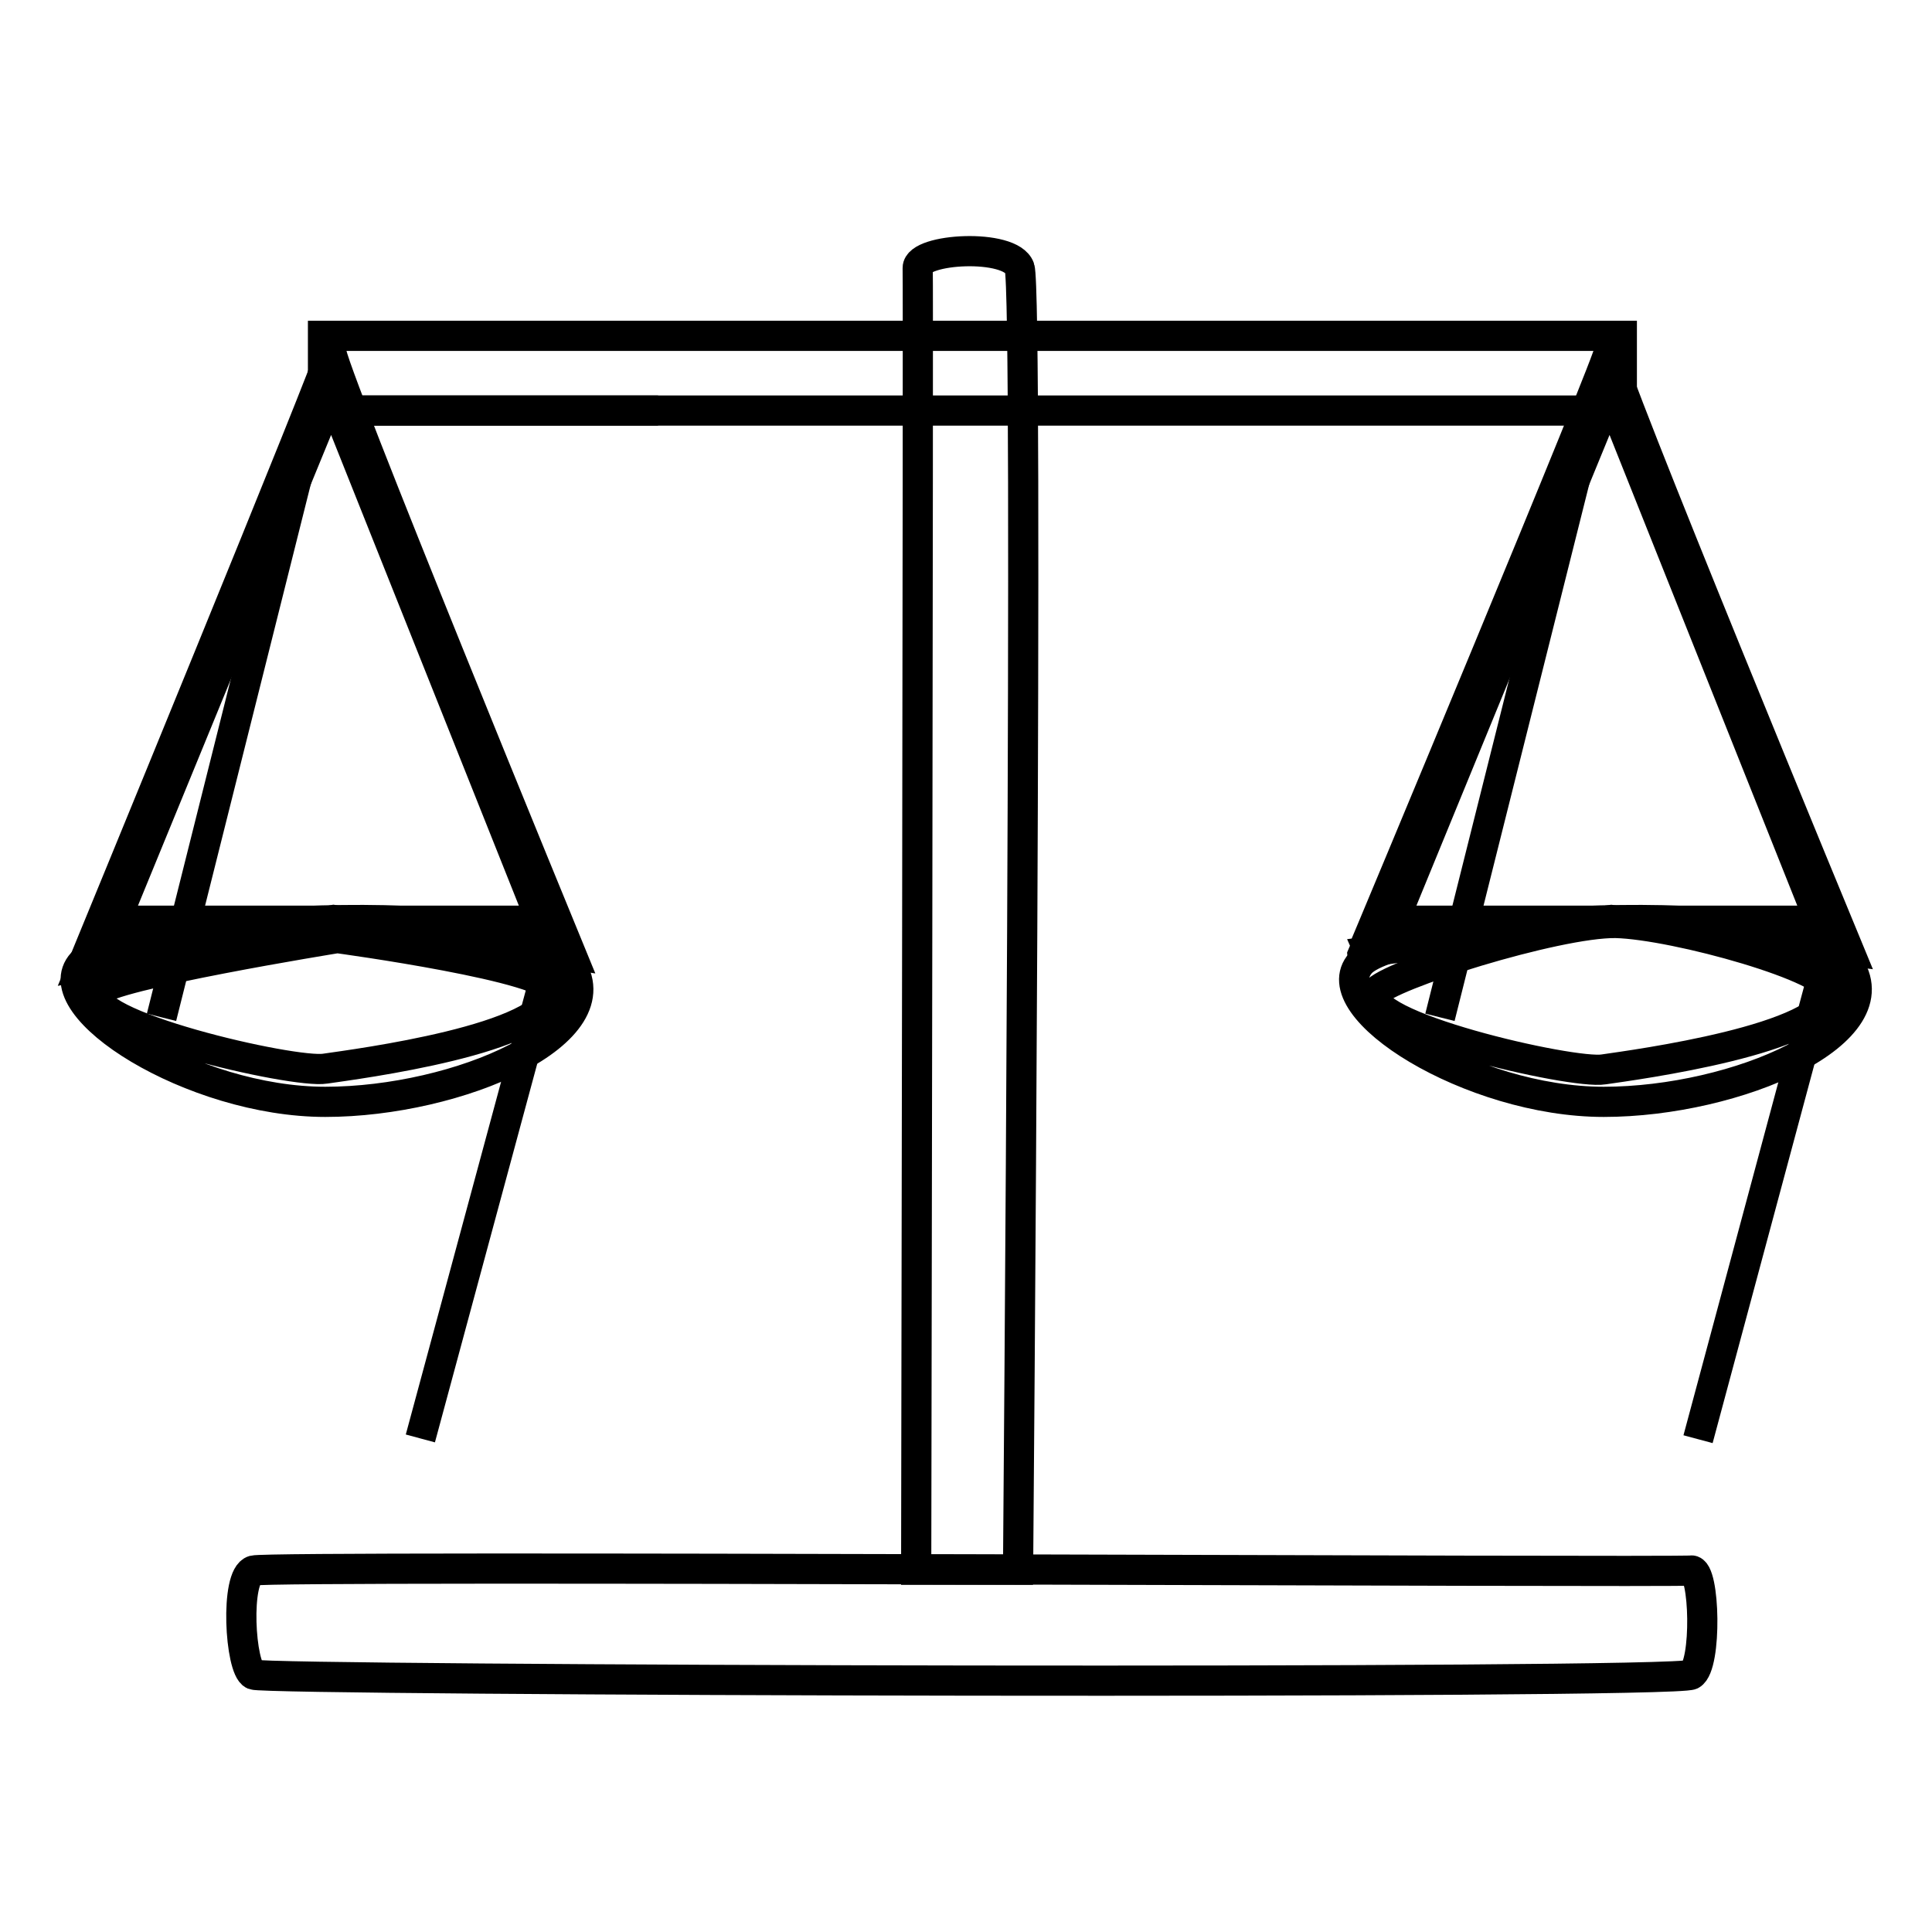
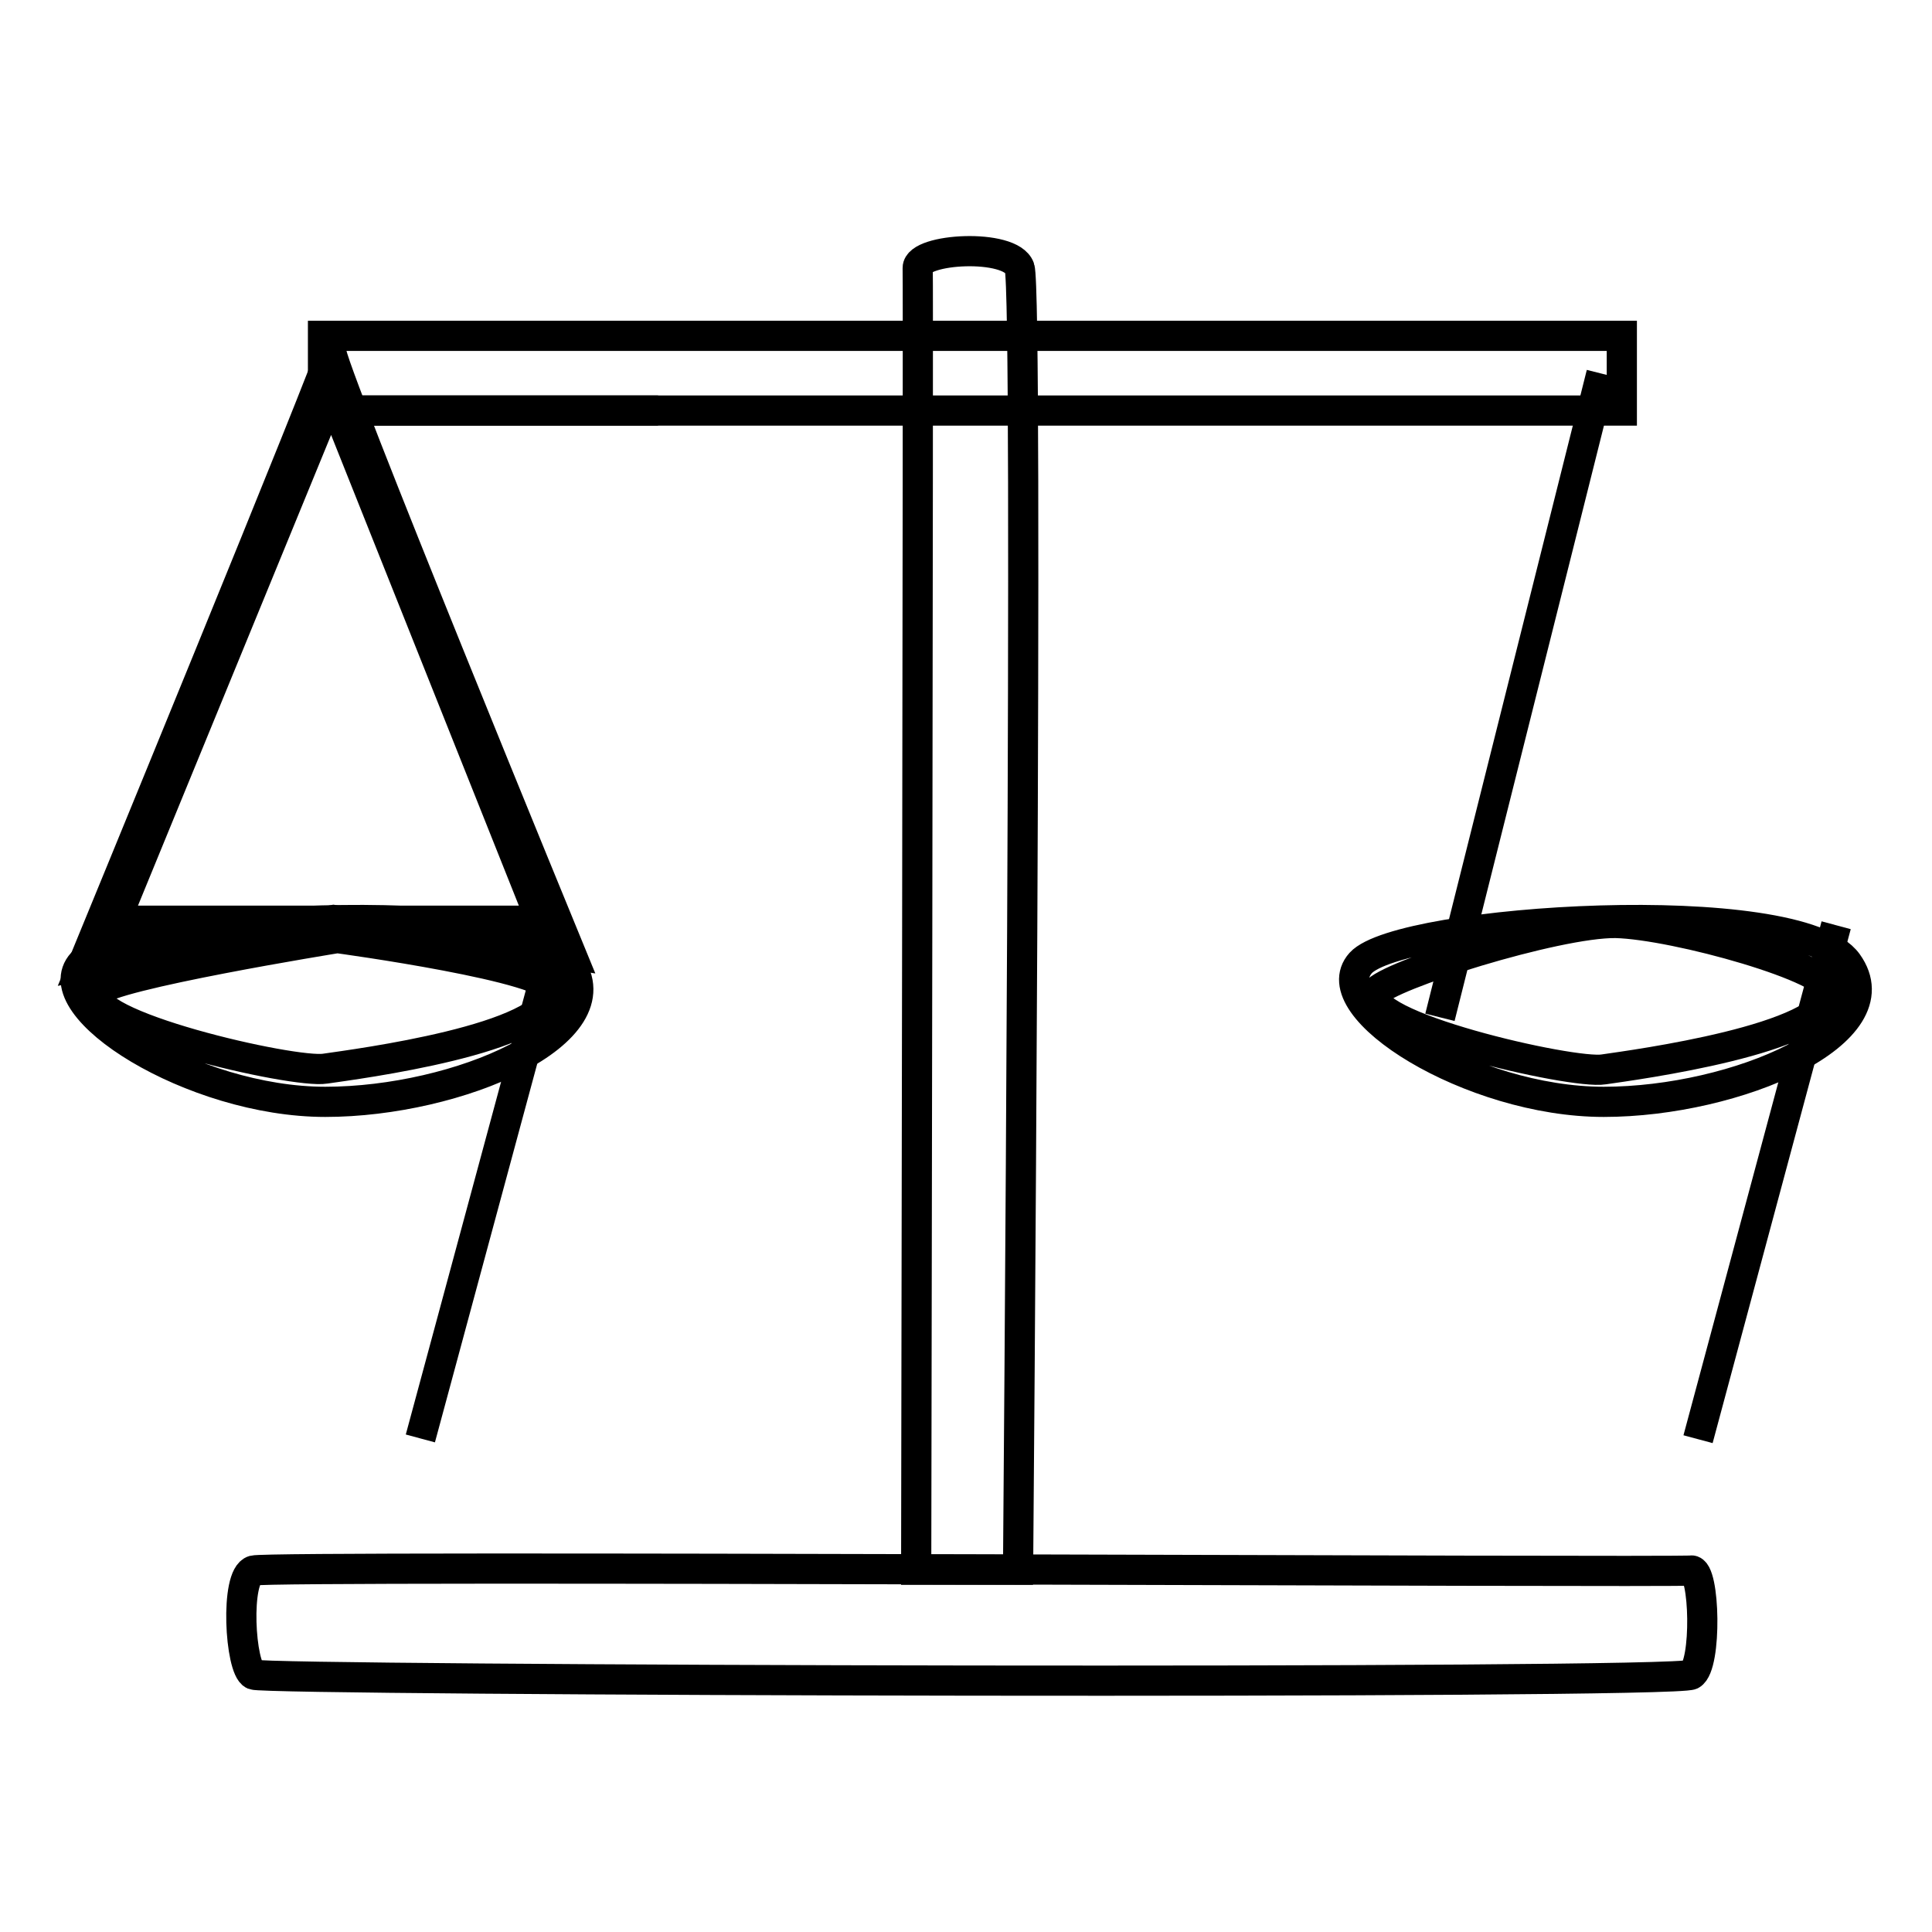
<svg xmlns="http://www.w3.org/2000/svg" version="1.1" x="0px" y="0px" viewBox="0 0 256 256" enable-background="new 0 0 256 256" xml:space="preserve">
  <g>
    <g>
      <path stroke-width="4" fill-opacity="0" stroke="#000000" d="M37.9,51.1" />
      <path stroke-width="4" fill-opacity="0" stroke="#000000" d="M163.8,187" />
      <path stroke-width="4" fill-opacity="0" stroke="#000000" d="M42.8,44.5h172.1v9.9H42.8V44.5z" />
      <path stroke-width="4" fill-opacity="0" stroke="#000000" d="M134.9,208l-13.5,0c0,0,0.3-169.9,0.2-172.5c0-2.6,12.3-3.3,13.5,0C136.3,38.9,134.9,208,134.9,208z" />
-       <path stroke-width="4" fill-opacity="0" stroke="#000000" d="M42.8,49.5l-21.4,85.3L42.8,49.5z" />
      <path stroke-width="4" fill-opacity="0" stroke="#000000" d="M42.8,54.4h44.4H42.8z" />
      <path stroke-width="4" fill-opacity="0" stroke="#000000" d="M74.1,122.5l-18.4,68.1L74.1,122.5z" />
      <path stroke-width="4" fill-opacity="0" stroke="#000000" d="M42.8,44.5" />
      <path stroke-width="4" fill-opacity="0" stroke="#000000" d="M224.1,221.9c-2.1,1.3-188.7,0.8-190.5,0c-1.8-0.8-2.5-13.1,0-13.8c2.5-0.7,188.6,0.3,190.5,0C225.9,207.9,226.2,220.7,224.1,221.9z" />
      <path stroke-width="4" fill-opacity="0" stroke="#000000" d="M43.9,46.5c-0.8,0.7,31.8,80,31.8,80l-31.5-4.6L10.9,128C10.9,128,44.7,45.8,43.9,46.5z M71.7,122L43.9,52.3L15.3,122H71.7z" />
      <path stroke-width="4" fill-opacity="0" stroke="#000000" d="M10.9,127.6c5.3-5.8,57.9-9.2,64.5,0s-14.7,18.4-32.3,18.4C25.5,146,5.6,133.4,10.9,127.6z M12.9,131.4c-2.6,4.3,26.1,10.9,30.2,10.2c4.1-0.6,29.7-3.9,30.2-10.3c0.2-3.1-28.6-7-28.6-7S14.3,129.2,12.9,131.4z" />
      <path stroke-width="4" fill-opacity="0" stroke="#000000" d="M212.2,49.5l-21.4,85.3L212.2,49.5z" />
      <path stroke-width="4" fill-opacity="0" stroke="#000000" d="M243.3,122.6L225,190.7L243.3,122.6z" />
-       <path stroke-width="4" fill-opacity="0" stroke="#000000" d="M213.2,46.5C212.4,47.2,245,126,245,126l-31.5-4.1l-33,4.3C180.5,126.3,214.1,45.8,213.2,46.5z M241.1,122l-27.8-69.7L184.7,122H241.1z" />
      <path stroke-width="4" fill-opacity="0" stroke="#000000" d="M180.3,127.6c5.3-5.8,57.9-9.2,64.5,0c6.6,9.2-14.7,18.4-32.3,18.4C194.9,146,175,133.5,180.3,127.6z M182.3,131.5c-2.6,4.3,26.1,10.9,30.2,10.2c4.1-0.6,29.7-4,30.2-10.3c0.2-3.1-20.7-8.9-28.6-9.1C206.2,122.2,183.7,129.3,182.3,131.5z" />
    </g>
  </g>
</svg>